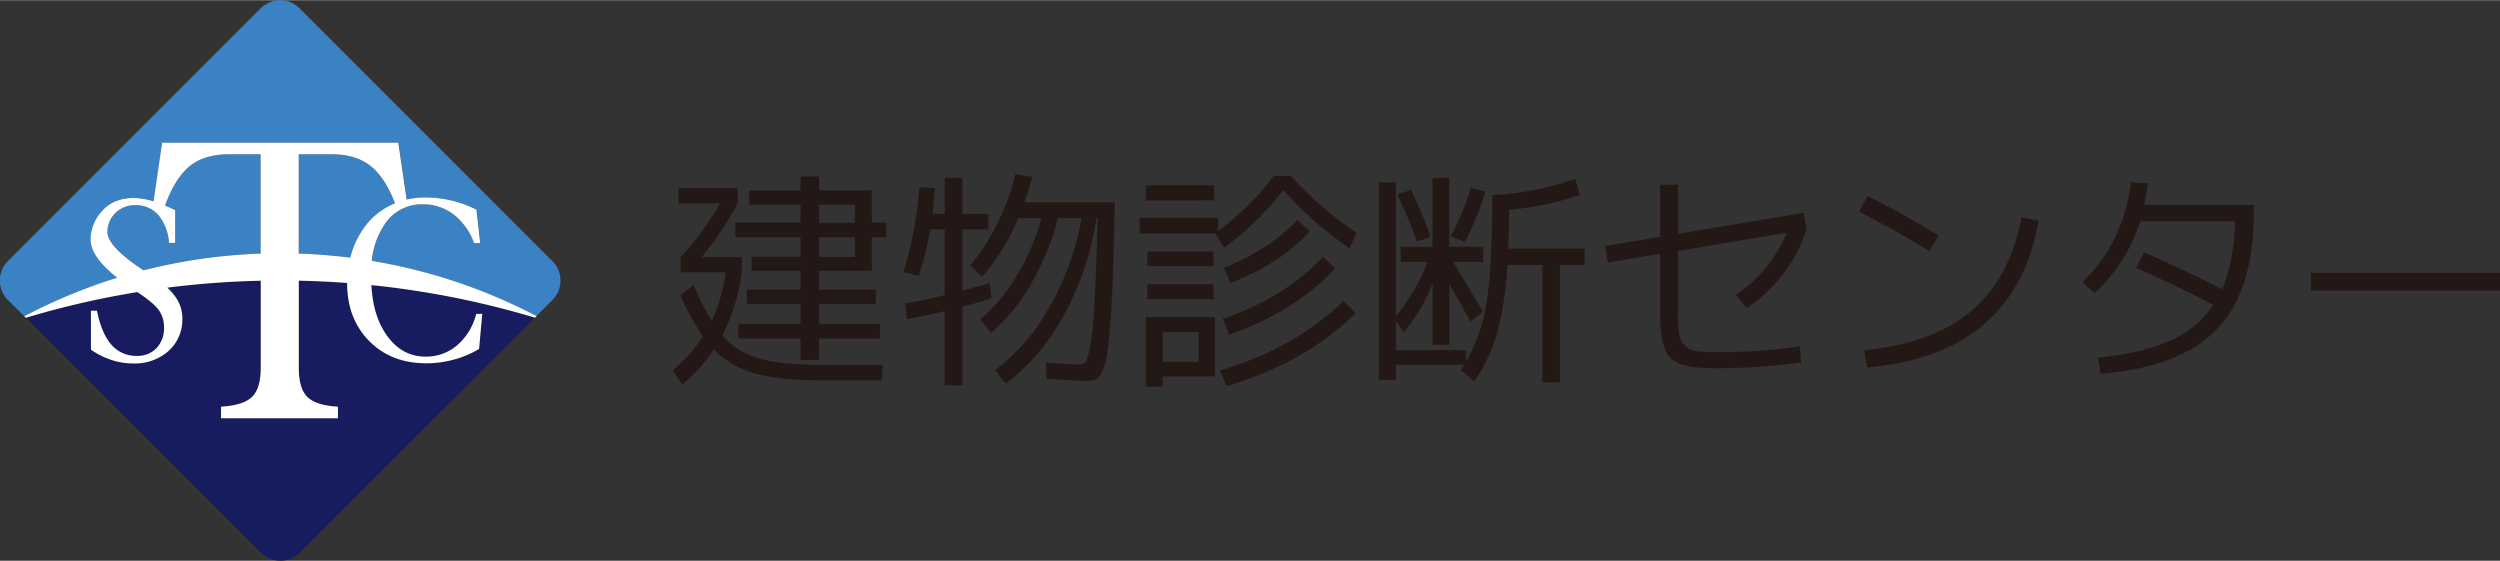
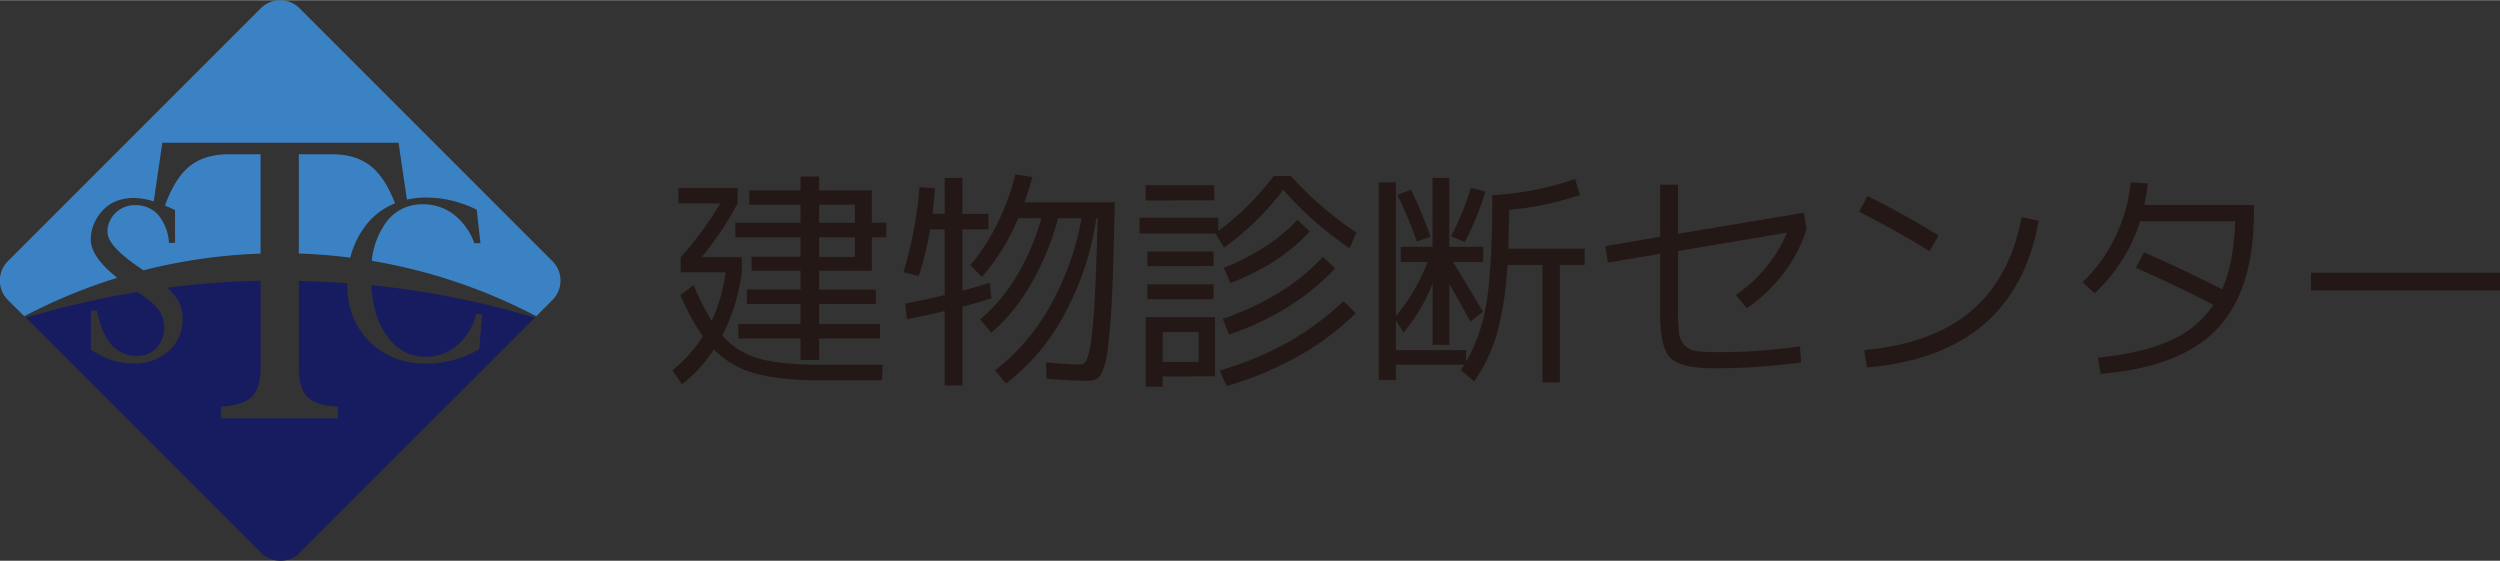
<svg xmlns="http://www.w3.org/2000/svg" id="header_logo" width="673" height="151" viewBox="0 0 672.44 150.76">
  <rect x="0" y="0" width="672.44" height="150.76" fill="#333333" stroke="none" />
  <defs>
    <style>.cls-1{fill:#171c61;}.cls-2{fill:#3b82c5;}.cls-3{fill:#fff;}.cls-4{fill:#231815;}</style>
  </defs>
  <title>header_logo</title>
  <path class="cls-1" d="M103.87,90q4.08,5.91,10.6,5.91a12.83,12.83,0,0,0,8.5-3.08,16.3,16.3,0,0,0,5.14-8.39h1.62l-.85,9.43a26.84,26.84,0,0,1-6.75,2.86,28,28,0,0,1-7.43,1q-9.46,0-15.39-6t-5.92-15.6q-6.47-.49-13-.62V98.84q0,5.57,2.3,7.87t8.23,2.61v3.12H59.41v-3.12q6-.36,8.33-2.63t2.35-7.85V75.44A239.28,239.28,0,0,0,45,77.32a15.67,15.67,0,0,1,2.32,2.56,9.8,9.8,0,0,1,1.8,5.73,11.29,11.29,0,0,1-3.68,8.7,13.59,13.59,0,0,1-9.58,3.39A18.42,18.42,0,0,1,30,96.77,21.86,21.86,0,0,1,24.46,94V83.49h1.62q1.24,6.16,3.89,9.15a8.75,8.75,0,0,0,6.87,3,7,7,0,0,0,5.28-2.11,7.73,7.73,0,0,0,2-5.56,7.86,7.86,0,0,0-1.4-4.64Q41.44,81.49,37,78.48a236.15,236.15,0,0,0-30,6.92l63.2,63.2a7.39,7.39,0,0,0,10.46,0l63.21-63.21a236.51,236.51,0,0,0-44-8.76Q100.27,84.75,103.87,90Z" />
  <path class="cls-2" d="M104.92,55.22c.44-.22.88-.41,1.33-.6q-2.63-6.86-6.43-9.93-4-3.25-10.56-3.25H80.37v26.7q7,.23,13.84,1.1c.09-.37.2-.74.31-1.11a23.59,23.59,0,0,1,3.3-6.78A18.61,18.61,0,0,1,104.92,55.22Z" />
  <path class="cls-2" d="M51,44.66q-3.94,3.18-6.63,10.57,1.29.54,2.71,1.23v8.81H45.45a13.08,13.08,0,0,0-2.89-7.52,8,8,0,0,0-6.22-2.62,7.25,7.25,0,0,0-5.28,2.11,6.93,6.93,0,0,0-2.15,5.14q0,3.83,9.4,10.08l.29.19a148.28,148.28,0,0,1,31.49-4.5V41.44H61.5Q55,41.44,51,44.66Z" />
  <path class="cls-2" d="M24.41,64.36a10.82,10.82,0,0,1,.88-4.24,12,12,0,0,1,2.53-3.77A9.49,9.49,0,0,1,31.36,54a12.77,12.77,0,0,1,4.63-.8,17.72,17.72,0,0,1,5,.8l.36.11,2.31-15.77h63.54l2.25,15.3a22.63,22.63,0,0,1,5.07-.56,30.13,30.13,0,0,1,7.06.83,30.63,30.63,0,0,1,6.65,2.45l1,9h-1.65A17,17,0,0,0,122,57.59a13.52,13.52,0,0,0-8.34-2.7,11.82,11.82,0,0,0-10.1,5.29A21.06,21.06,0,0,0,100,70.1,147.33,147.33,0,0,1,144.23,85l4.36-4.36a7.39,7.39,0,0,0,0-10.46l-68-68a7.39,7.39,0,0,0-10.46,0l-68,68a7.39,7.39,0,0,0,0,10.46L6.53,85a147.46,147.46,0,0,1,25-10.33Q24.41,69,24.41,64.36Z" />
-   <path class="cls-3" d="M100,70.1a21.06,21.06,0,0,1,3.54-9.91,11.82,11.82,0,0,1,10.1-5.29,13.52,13.52,0,0,1,8.34,2.7,17,17,0,0,1,5.54,7.74h1.65l-1-9a30.63,30.63,0,0,0-6.65-2.45,30.13,30.13,0,0,0-7.06-.83,22.63,22.63,0,0,0-5.07.56l-2.25-15.3H43.61L41.3,54.09,40.94,54a17.72,17.72,0,0,0-5-.8,12.77,12.77,0,0,0-4.63.8,9.49,9.49,0,0,0-3.54,2.36,12,12,0,0,0-2.53,3.77,10.82,10.82,0,0,0-.88,4.24q0,4.61,7.15,10.28A147.46,147.46,0,0,0,6.53,85l.42.42a236.15,236.15,0,0,1,30-6.92q4.47,3,5.76,4.85A7.86,7.86,0,0,1,44.12,88a7.73,7.73,0,0,1-2,5.56,7,7,0,0,1-5.28,2.11,8.75,8.75,0,0,1-6.87-3q-2.65-3-3.89-9.15H24.46V94A21.86,21.86,0,0,0,30,96.77a18.42,18.42,0,0,0,5.78.93,13.59,13.59,0,0,0,9.58-3.39,11.29,11.29,0,0,0,3.68-8.7,9.8,9.8,0,0,0-1.8-5.73A15.67,15.67,0,0,0,45,77.32a239.28,239.28,0,0,1,25.14-1.87v23.4q0,5.57-2.35,7.85t-8.33,2.63v3.12H90.9v-3.12Q85,109,82.67,106.71t-2.3-7.87V75.43q6.56.14,13,.62,0,9.59,5.92,15.6t15.39,6a28,28,0,0,0,7.43-1,26.84,26.84,0,0,0,6.75-2.86l.85-9.43h-1.62A16.3,16.3,0,0,1,123,92.79a12.83,12.83,0,0,1-8.5,3.08q-6.51,0-10.6-5.91-3.6-5.2-4-13.33a236.51,236.51,0,0,1,44,8.76l.42-.42A147.33,147.33,0,0,0,100,70.1ZM70.09,68.15a148.28,148.28,0,0,0-31.49,4.5l-.29-.19q-9.4-6.25-9.4-10.08a6.93,6.93,0,0,1,2.15-5.14,7.25,7.25,0,0,1,5.28-2.11,8,8,0,0,1,6.22,2.62,13.08,13.08,0,0,1,2.89,7.52H47.1V56.46q-1.42-.69-2.71-1.23Q47.08,47.85,51,44.66T61.5,41.44h8.59Zm27.72-6.8a23.59,23.59,0,0,0-3.3,6.78c-.11.37-.21.74-.31,1.11q-6.83-.86-13.84-1.1V41.44h8.89q6.54,0,10.56,3.25,3.8,3.08,6.43,9.93c-.45.18-.89.38-1.33.6A18.61,18.61,0,0,0,97.81,61.35Z" />
  <path class="cls-4" d="M183,79.32l3.56-2.69a68.54,68.54,0,0,0,4.87,9.62,44.61,44.61,0,0,0,3.75-13.05H183.1V69.14a89.53,89.53,0,0,0,10.62-14.49H182.48V50.52H198.4v4.12a87,87,0,0,1-9.68,14.49h10.81V73.2a52.64,52.64,0,0,1-5.25,17,20.46,20.46,0,0,0,10,6.21q5.93,1.66,16.8,1.66h16.36l-.25,4.18H221.07q-11.12,0-17.77-1.81A24.6,24.6,0,0,1,192,93.93a37.76,37.76,0,0,1-8.56,9.37l-2.56-3.75a38.86,38.86,0,0,0,8.18-9.12A61.88,61.88,0,0,1,183,79.32ZM234.5,51.15v8.68h3.87v3.94H234.5v9H220.33v5.06h15.24v3.87H220.33v5.37h16.36V91H220.33v5.75h-5V91H198.59V87.06h16.74V81.69H200.9V77.82h14.43V72.76H202.15V69h13.18V63.77H197.78V59.83h17.55V55h-13.8V51.15h13.8V47.4h5v3.75ZM220.33,55v4.87h9.62V55Zm0,14.05h9.62V63.77h-9.62Z" />
  <path class="cls-4" d="M265.86,57.46v4.18h-7V78.13q4.43-1.19,7.37-2.12l.44,4.18q-3.69,1.19-7.81,2.25v21.17h-4.75v-20q-5.43,1.31-10.18,2.19l-.44-4.25q5.43-.94,10.62-2.25V61.64h-3.93a85.09,85.09,0,0,1-3.06,12.55L243,73.13a105.79,105.79,0,0,0,4.31-22.86l4.18.31q-.37,4.43-.69,6.87h3.31V47.78h4.75v9.68Zm-1.75,17L261,71.26a52.87,52.87,0,0,0,7.21-11.09,64.26,64.26,0,0,0,4.9-13.33l4.56.69a69.87,69.87,0,0,1-2.12,6.81h24.3q-.25,11.49-.5,19.2t-.69,13.21q-.44,5.5-.91,8.49a16.8,16.8,0,0,1-1.28,4.65,4.41,4.41,0,0,1-1.62,2.06,4.94,4.94,0,0,1-2.19.41q-4.31,0-11.18-.56l-.13-4.37q6.31.56,9.31.56a1.86,1.86,0,0,0,1.62-1.25,21.25,21.25,0,0,0,1.22-5.31q.59-4.06,1-11.9t.75-20.89h-.37a76.39,76.39,0,0,1-8.53,25.73,57.05,57.05,0,0,1-15.77,18.74l-2.94-3.56a56,56,0,0,0,14.8-17.27,75.6,75.6,0,0,0,8.49-23.64h-6.37a69.29,69.29,0,0,1-7.24,17.67,48.68,48.68,0,0,1-10.68,13.12l-3-3.56a45.68,45.68,0,0,0,9.77-11.65,62.52,62.52,0,0,0,6.71-15.58h-6.25A58.16,58.16,0,0,1,264.11,74.45Z" />
  <path class="cls-4" d="M345.17,51a74.35,74.35,0,0,1-15.93,15.55l-2.31-3.81H306.51V58.52h21.17v3.56a73.93,73.93,0,0,0,14.93-14.8h4.56a96.43,96.43,0,0,0,17.68,15.24L363,66.7A92.34,92.34,0,0,1,345.17,51Zm-37,2.87V49.77h18.42v4.06Zm4.56,47.34v2.75H308.2V85.25h18.61v15.93Zm-4.12-29.67V67.58h17.8v3.93Zm0,8.87v-4h17.8v4Zm4.12,16.86h9.68v-8h-9.68Zm15.36,2.31A87.67,87.67,0,0,0,346.45,92a76.1,76.1,0,0,0,14.9-11.05l3.31,3.25A76.15,76.15,0,0,1,349.17,95.8a95.51,95.51,0,0,1-19.24,8Zm.81-13.86q17-5.93,26.92-16.68l3.31,3.06q-10.81,11.68-28.54,17.86Zm.31-13.74Q341.55,67,349,59.08l3.31,3.12q-8,8.74-21.36,13.86Z" />
  <path class="cls-4" d="M398.95,66.33v4.06h-8.12q2.94,4.75,8.06,13.43l-3.37,2.62q-.75-1.37-5.68-10.18V92.68h-4.5V76.19a48,48,0,0,1-7.81,13.18l-2.06-3.25v8h18.86v3.12a45.17,45.17,0,0,0,5.5-15.93q1.56-9.37,1.56-28.86a82.88,82.88,0,0,0,22.3-4.37l1.25,4.31a82.69,82.69,0,0,1-19,4q-.13,7-.25,10.43h20.55V71.2h-6.68v31.6h-4.68V71.2h-9.43a86.64,86.64,0,0,1-2.84,18.61,44.48,44.48,0,0,1-6.09,12.74l-3.62-3.12.5-.69a5.81,5.81,0,0,0,.44-.69H375.47v4.06h-4.62V49h4.62V84.94A51.4,51.4,0,0,0,384,70.39h-7.24V66.33h8.56V47.78h4.5V66.33Zm-23.11-14L379.53,51a123.41,123.41,0,0,1,5.25,12.62l-3.69,1.31A103,103,0,0,0,375.84,52.34Zm14.43,11.18a74.37,74.37,0,0,0,5.37-13.05l3.87,1A72.53,72.53,0,0,1,394,65Z" />
  <path class="cls-4" d="M484.45,97.43A173.43,173.43,0,0,1,461.09,99q-9,0-11.77-2.75t-2.78-11.8V68.2l-14.05,2.37-.69-4.43,14.74-2.5v-14h4.81V62.83l33.85-5.68.69,4.5a37.85,37.85,0,0,1-6.15,11.77,40.71,40.71,0,0,1-9.9,9.4l-2.94-3.56a37.36,37.36,0,0,0,8.15-7.46,36.73,36.73,0,0,0,5.59-9.27l-29.29,4.93V83.63a46.16,46.16,0,0,0,.28,6,5.5,5.5,0,0,0,1.53,3.22,5.44,5.44,0,0,0,3.15,1.53,43.93,43.93,0,0,0,5.84.28,153.08,153.08,0,0,0,22-1.56Z" />
  <path class="cls-4" d="M500.06,56.9l2.25-4.25q10,5,19.11,10.62L519,67.51Q510.37,62.14,500.06,56.9Zm48.28,2.44Q542,95.3,502.19,98.8l-.75-4.68q18.3-1.69,28.76-10.52t13.58-25.26Z" />
  <path class="cls-4" d="M565,100.49l-.69-4.37q11.74-1.12,19.3-4.5a26.8,26.8,0,0,0,11.74-9.68Q585,76.57,574.51,72l2.19-4.18q10.18,4.44,21,9.93,3.18-7.24,3.5-18.3H575.64A44.49,44.49,0,0,1,563.4,78.82l-3.25-3a40.84,40.84,0,0,0,8.74-12A44.92,44.92,0,0,0,573.14,49l4.56.25a55.4,55.4,0,0,1-.94,5.81h29.48V57q0,21-9.87,31.38T565,100.49Z" />
  <path class="cls-4" d="M621.6,78.07V73.32h50.84v4.75Z" />
</svg>